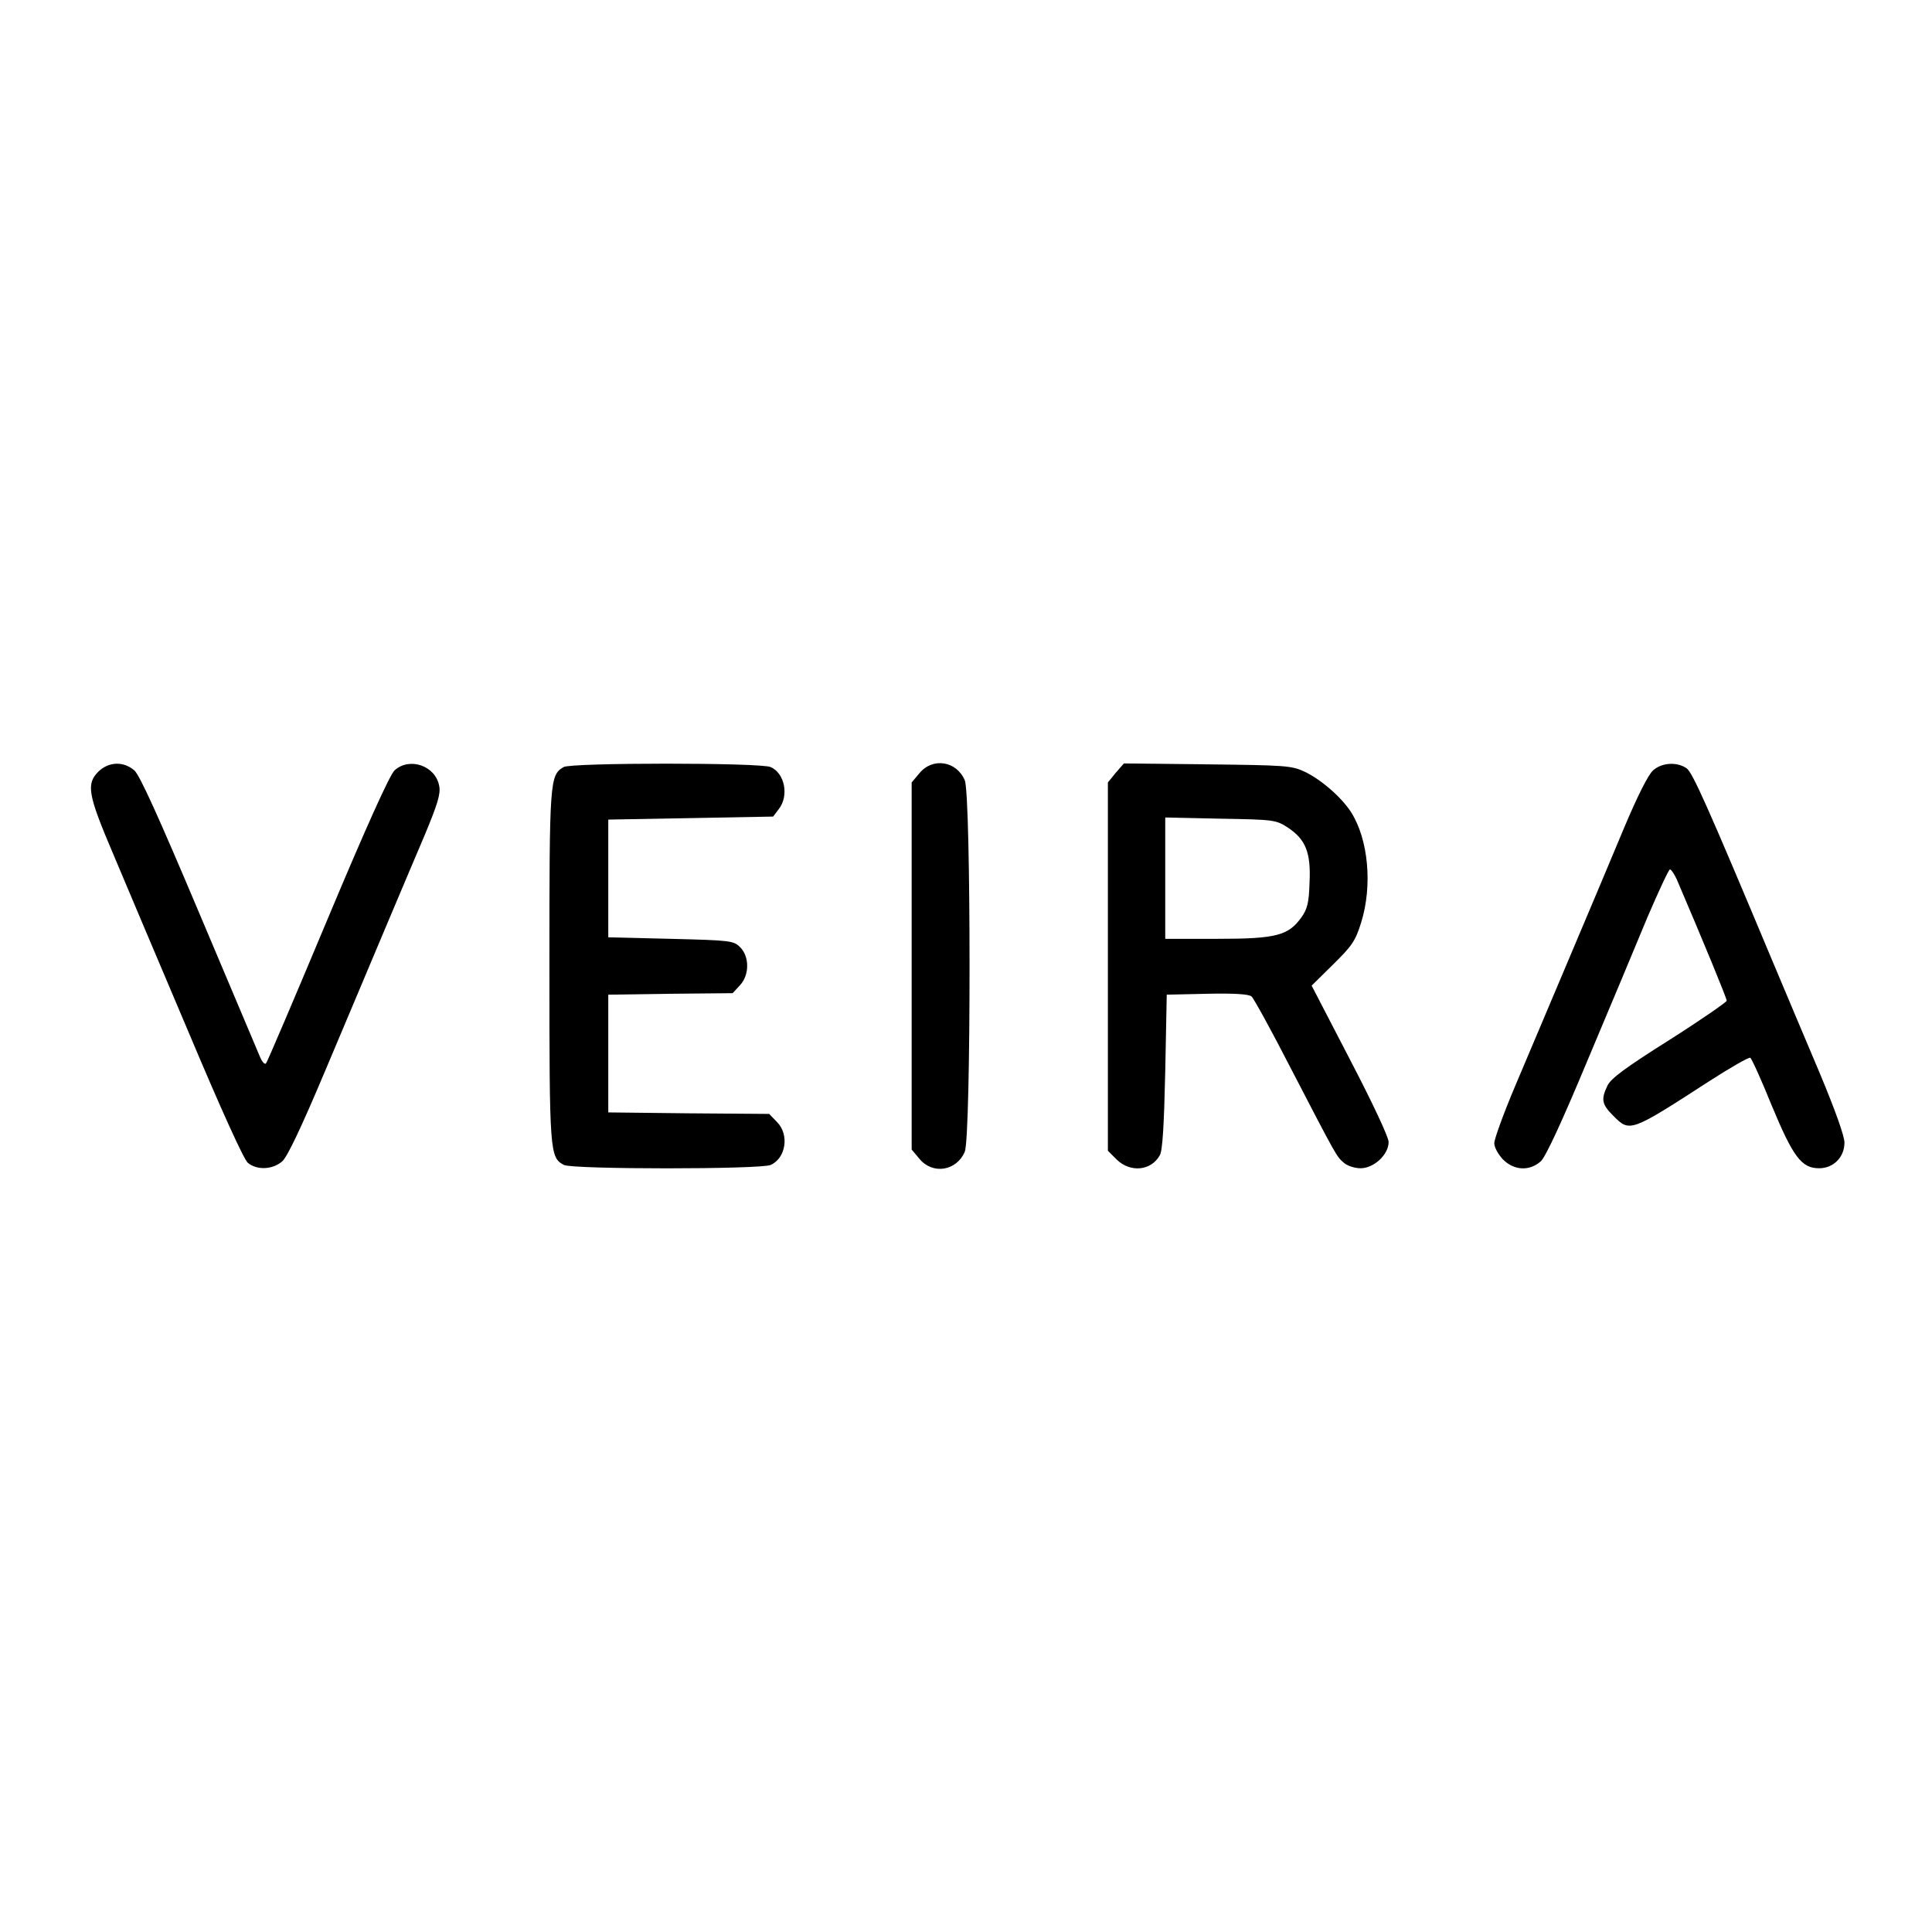
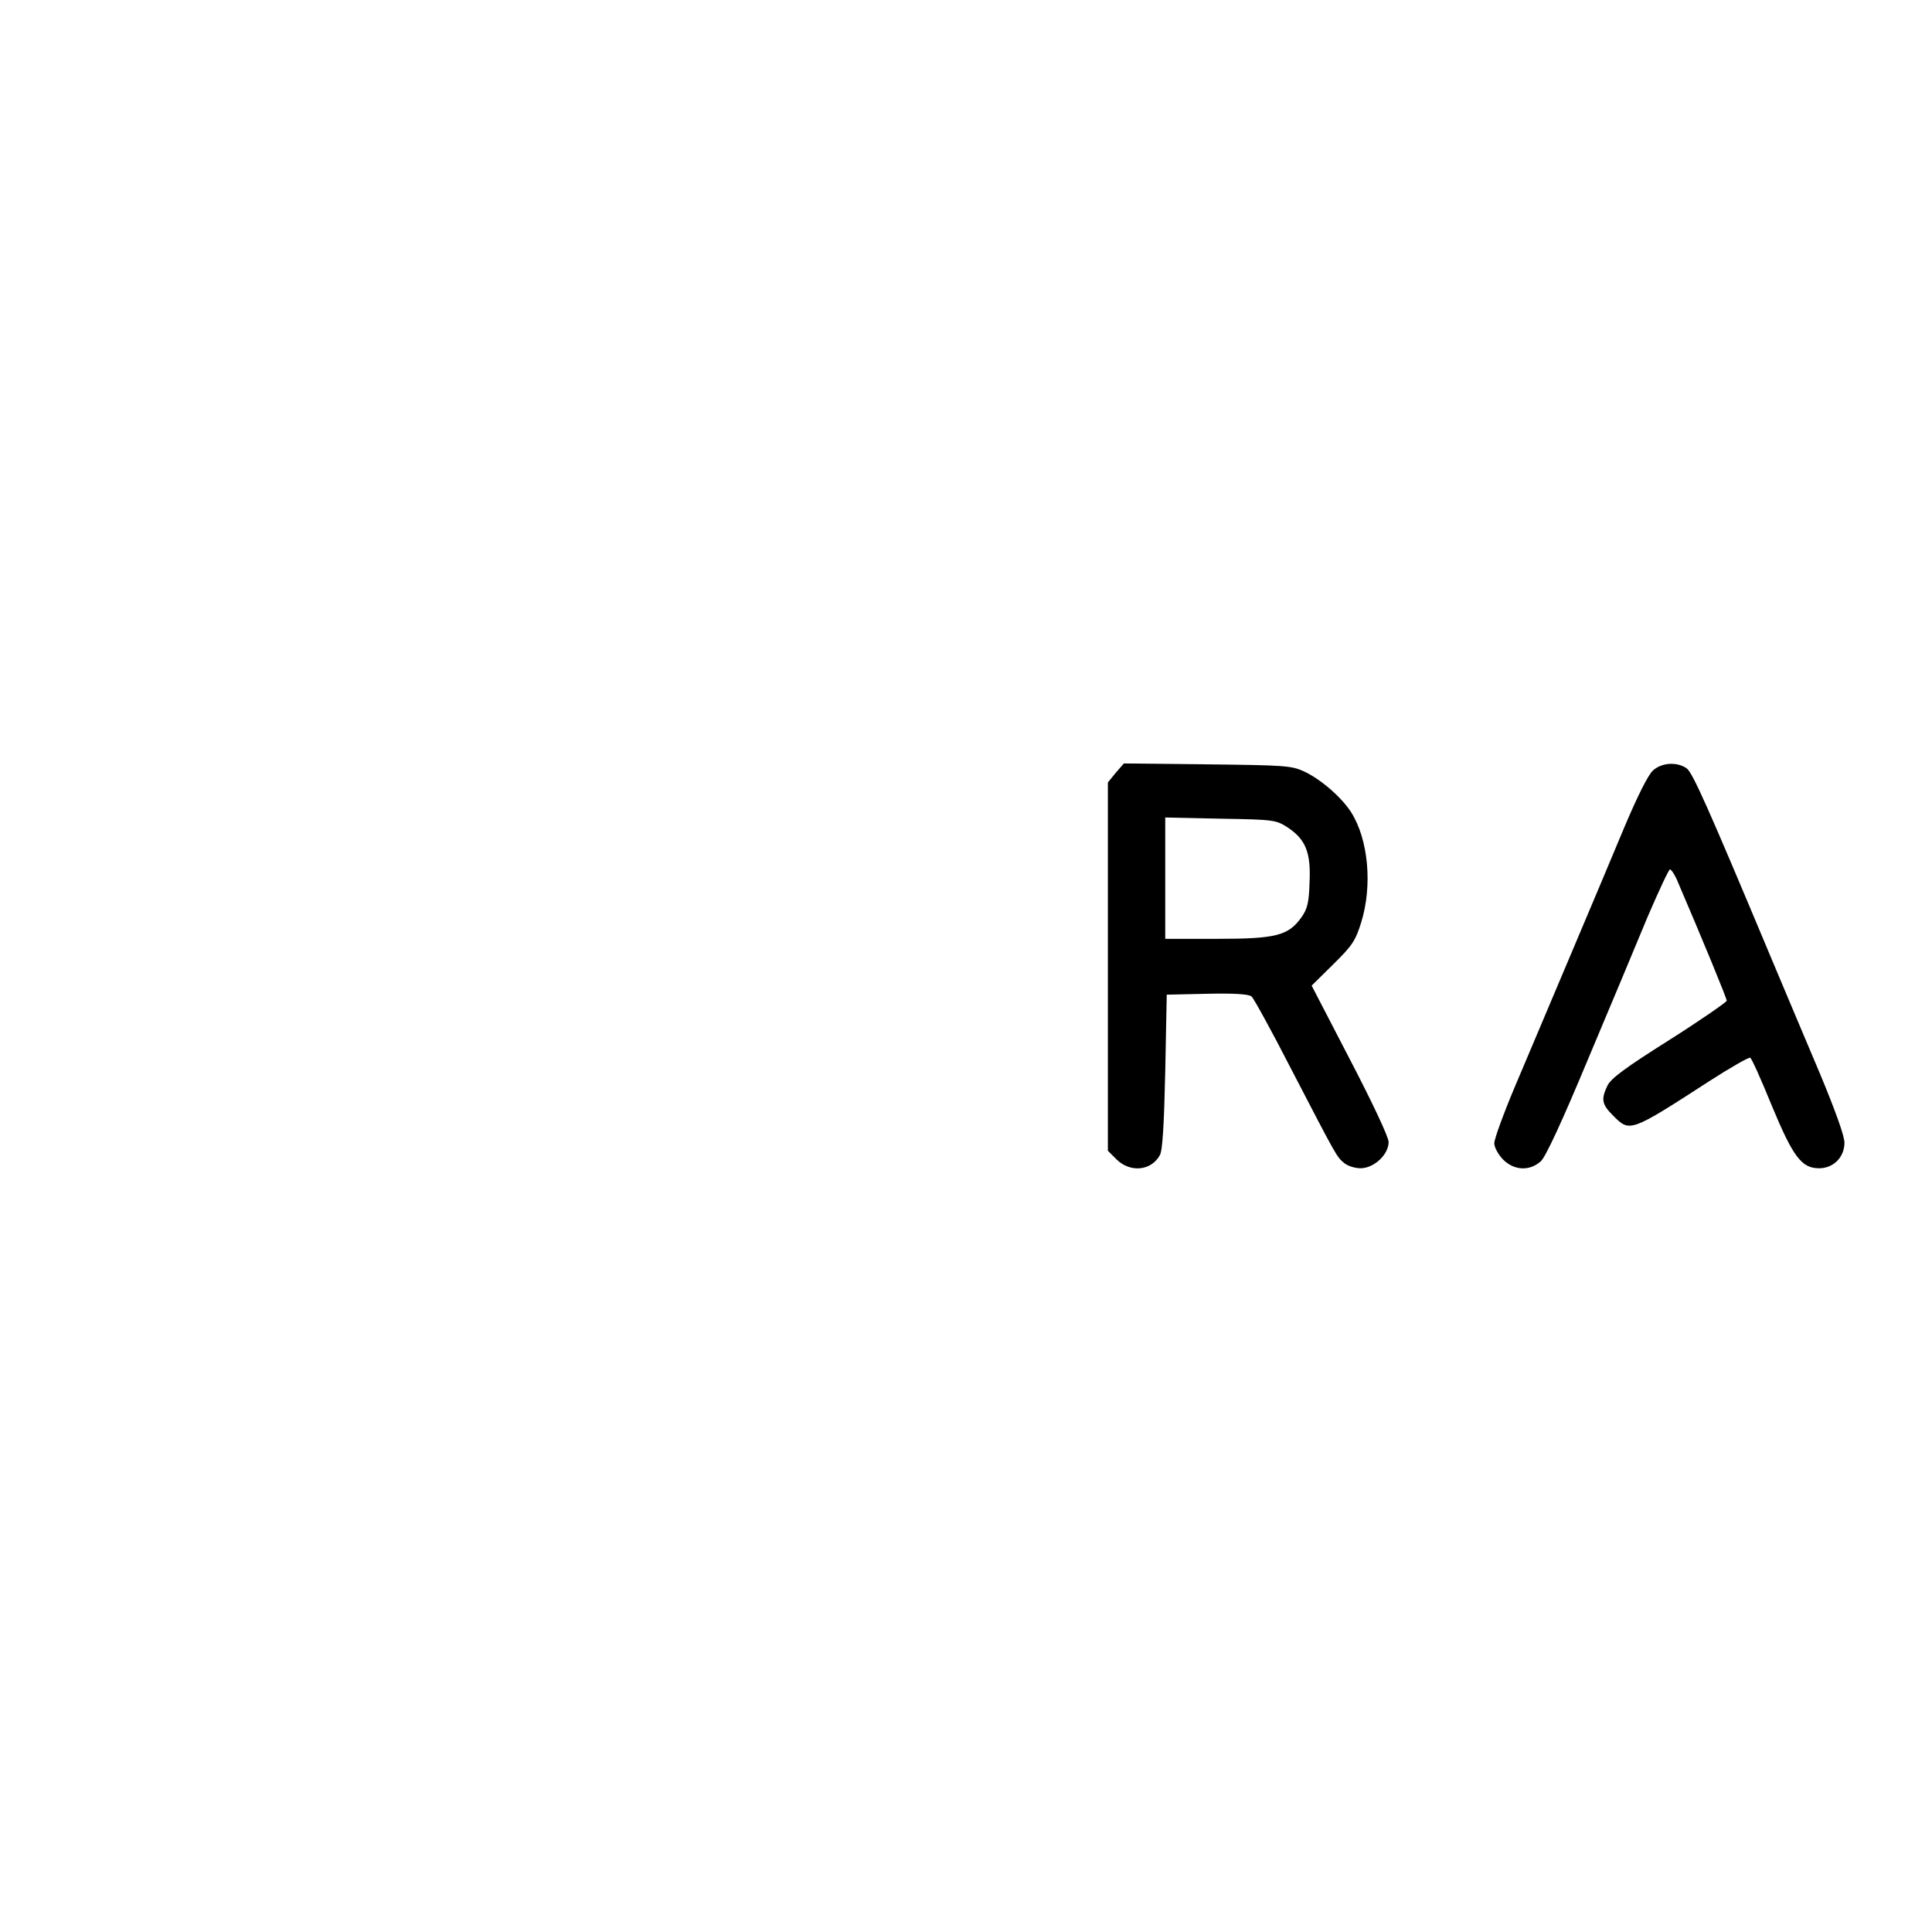
<svg xmlns="http://www.w3.org/2000/svg" version="1.0" width="640pt" height="640pt" viewBox="0 0 640 640" preserveAspectRatio="xMidYMid meet">
  <g transform="translate(0,640) scale(0.1,-0.1)" fill="#000000" stroke="none">
-     <path d="M326 3844 c-41 -41 -35 -76 49 -273 41 -97 153 -363 250 -591 106 -252 183 -422 196 -432 30 -25 82 -23 114 5 17 15 63 112 141 297 64 151 152 361 196 465 44 105 105 248 135 319 43 103 53 137 48 162 -12 68 -99 97 -148 52 -16 -15 -93 -185 -222 -493 -108 -258 -200 -474 -204 -478 -5 -4 -14 7 -21 25 -8 18 -98 233 -202 478 -133 315 -195 452 -213 468 -36 31 -85 29 -119 -4z" />
-     <path d="M1867 3859 c-46 -27 -47 -44 -47 -659 0 -619 1 -634 48 -659 29 -15 652 -15 685 0 51 23 62 101 21 142 l-26 27 -267 2 -266 3 0 195 0 195 206 3 206 2 24 26 c32 34 32 95 1 126 -22 22 -31 23 -230 28 l-207 5 0 195 0 195 273 5 273 5 19 25 c34 44 20 118 -27 139 -33 15 -661 15 -686 0z" />
-     <path d="M3046 3839 l-26 -31 0 -608 0 -608 26 -31 c44 -53 123 -40 150 24 21 51 21 1179 0 1230 -27 64 -106 77 -150 24z" />
    <path d="M3696 3840 l-26 -32 0 -610 0 -610 29 -29 c45 -44 114 -38 143 14 9 15 14 97 18 277 l5 255 134 3 c88 2 138 -1 147 -9 7 -6 66 -113 130 -238 153 -295 152 -293 176 -313 11 -10 36 -18 55 -18 44 0 93 45 93 87 0 16 -53 129 -128 273 l-127 245 71 70 c63 62 74 78 93 139 38 122 24 275 -33 365 -32 50 -100 109 -155 135 -43 20 -65 21 -322 24 l-276 3 -27 -31z m571 -182 c58 -39 76 -82 71 -182 -2 -66 -7 -87 -27 -115 -43 -60 -83 -71 -278 -71 l-173 0 0 201 0 201 183 -4 c179 -3 184 -4 224 -30z" />
    <path d="M5476 3848 c-16 -14 -52 -86 -95 -188 -38 -91 -119 -284 -181 -430 -62 -146 -143 -339 -181 -428 -38 -90 -69 -175 -69 -189 0 -14 13 -37 29 -54 37 -37 88 -39 125 -6 16 14 71 133 156 337 73 173 162 386 198 473 37 86 70 157 74 157 4 0 14 -15 22 -32 90 -210 166 -395 166 -403 -1 -5 -86 -64 -190 -130 -146 -92 -193 -127 -205 -151 -22 -46 -19 -62 19 -100 55 -55 55 -56 319 115 70 45 131 80 135 77 5 -3 37 -74 71 -158 71 -171 99 -208 157 -208 48 0 84 37 84 85 0 22 -31 108 -81 228 -45 106 -116 275 -159 377 -212 506 -263 621 -283 635 -32 22 -82 19 -111 -7z" />
  </g>
</svg>